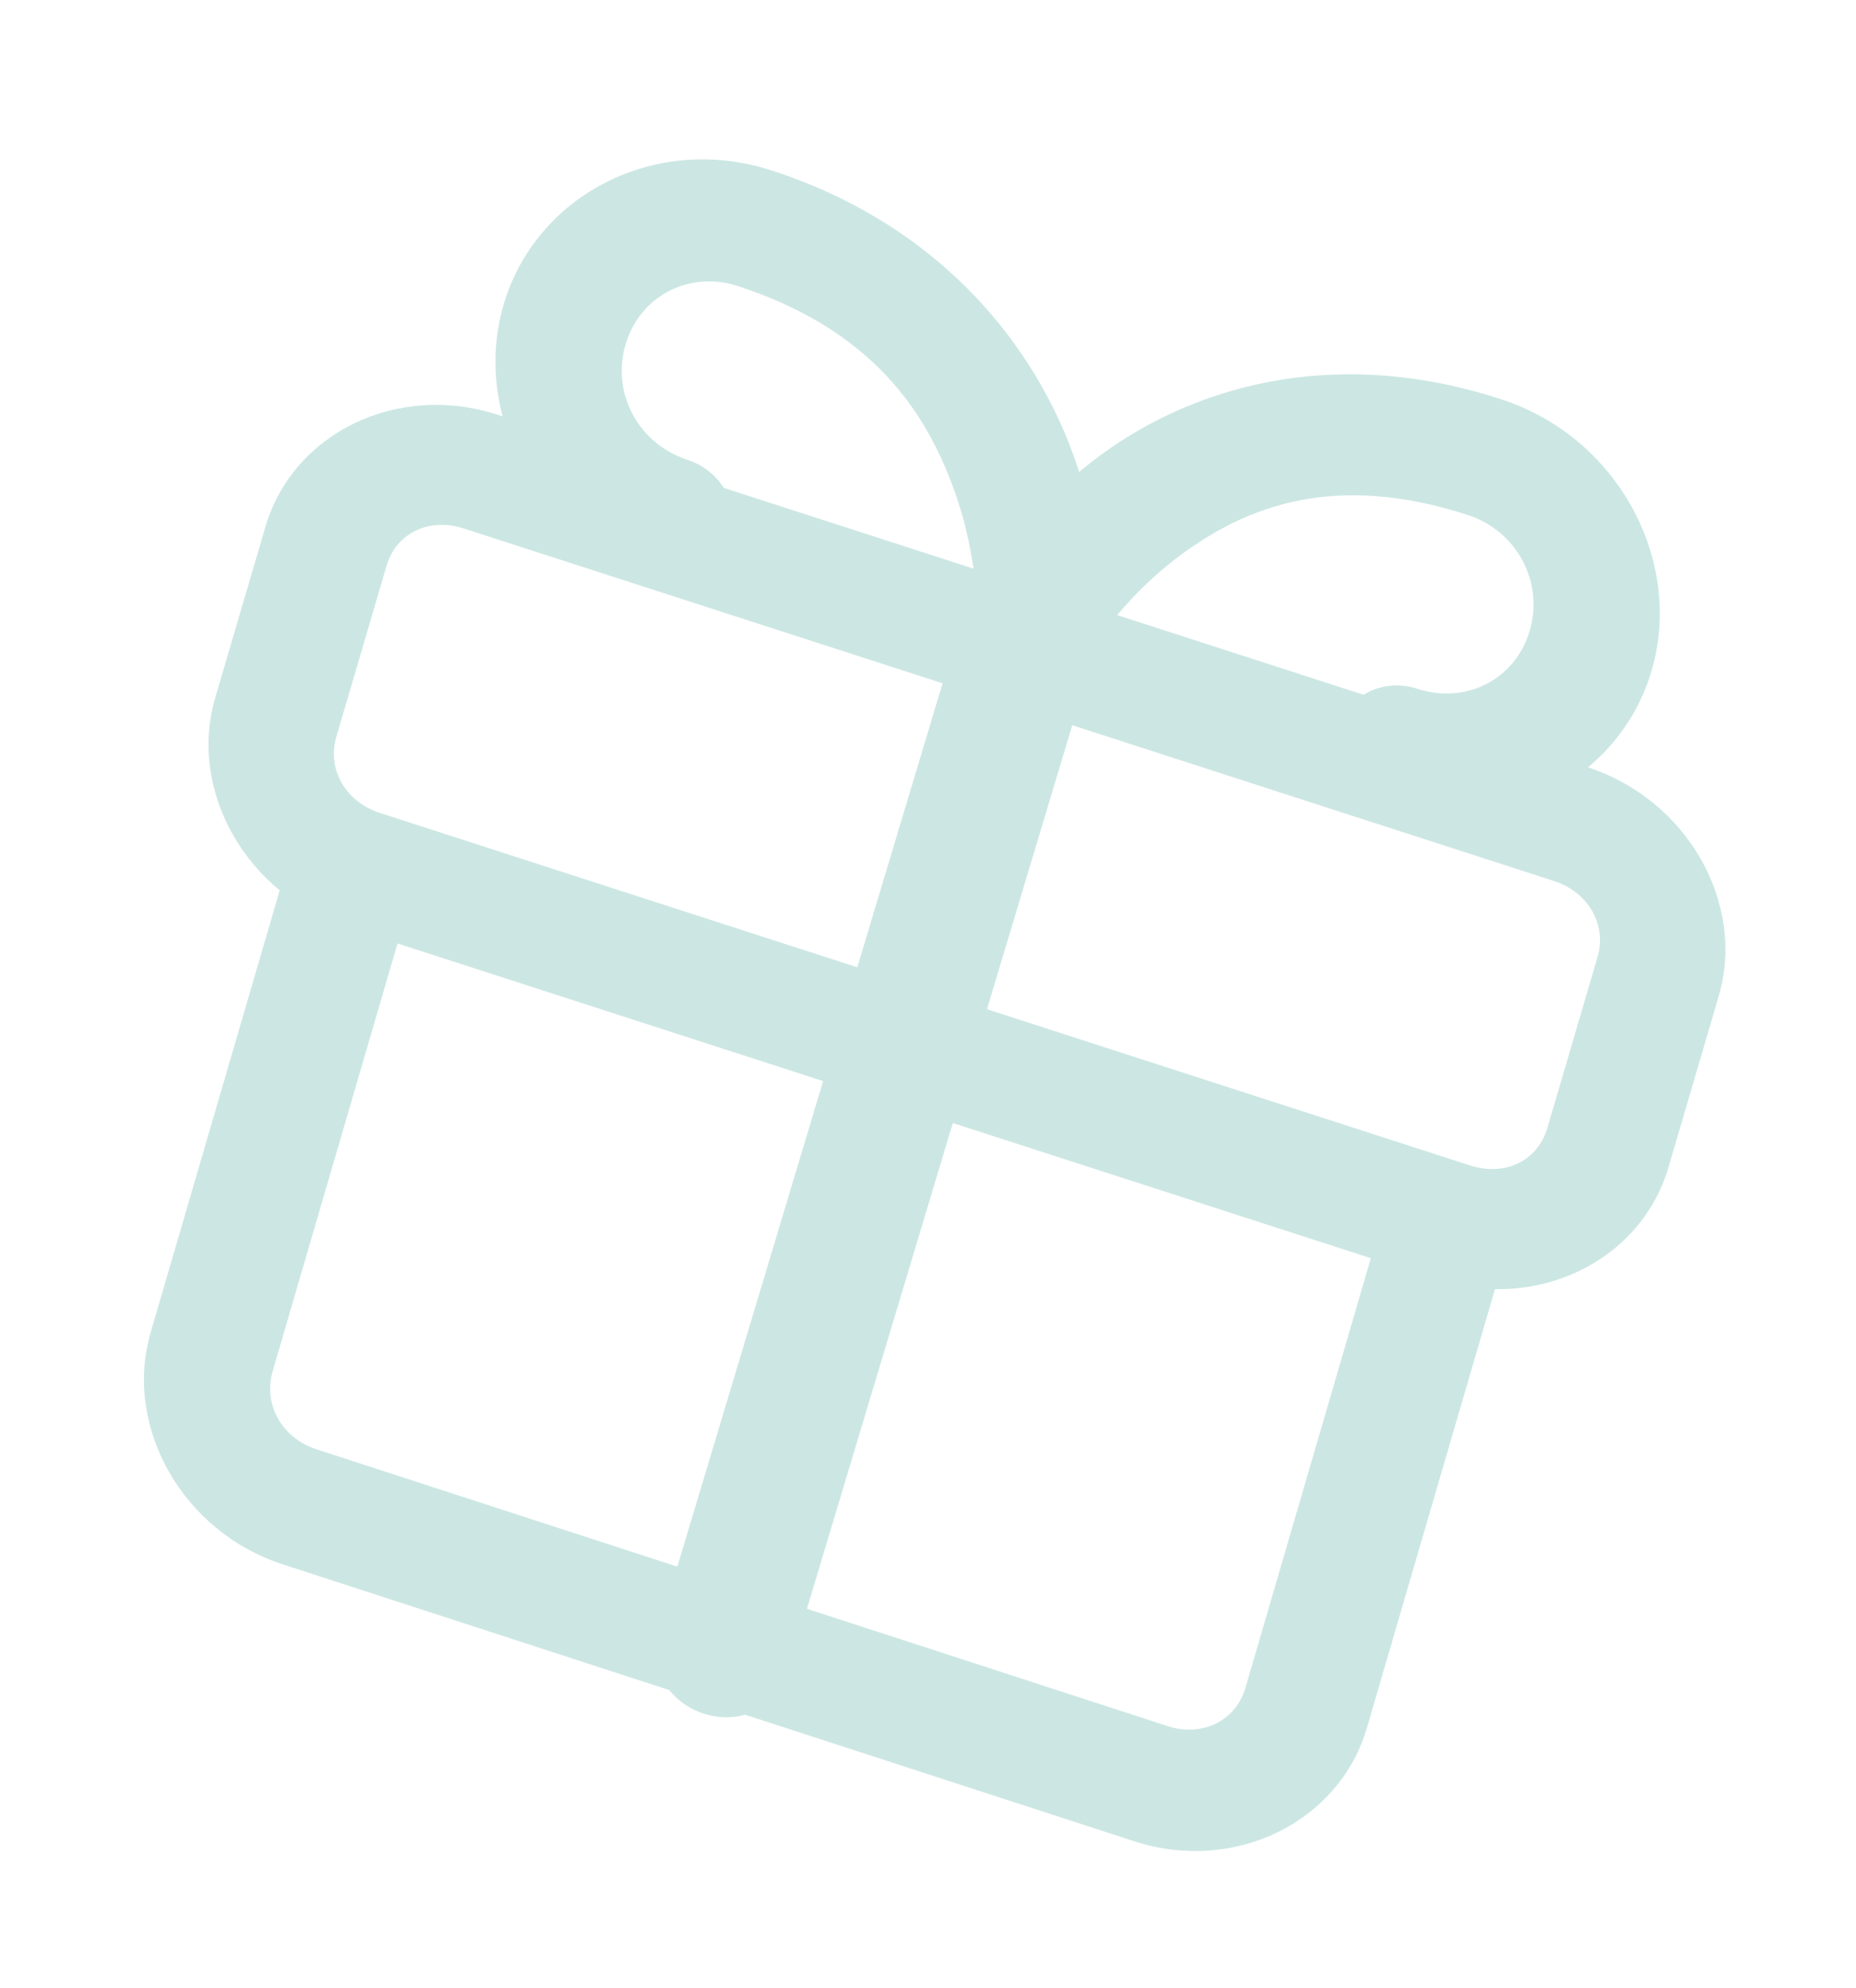
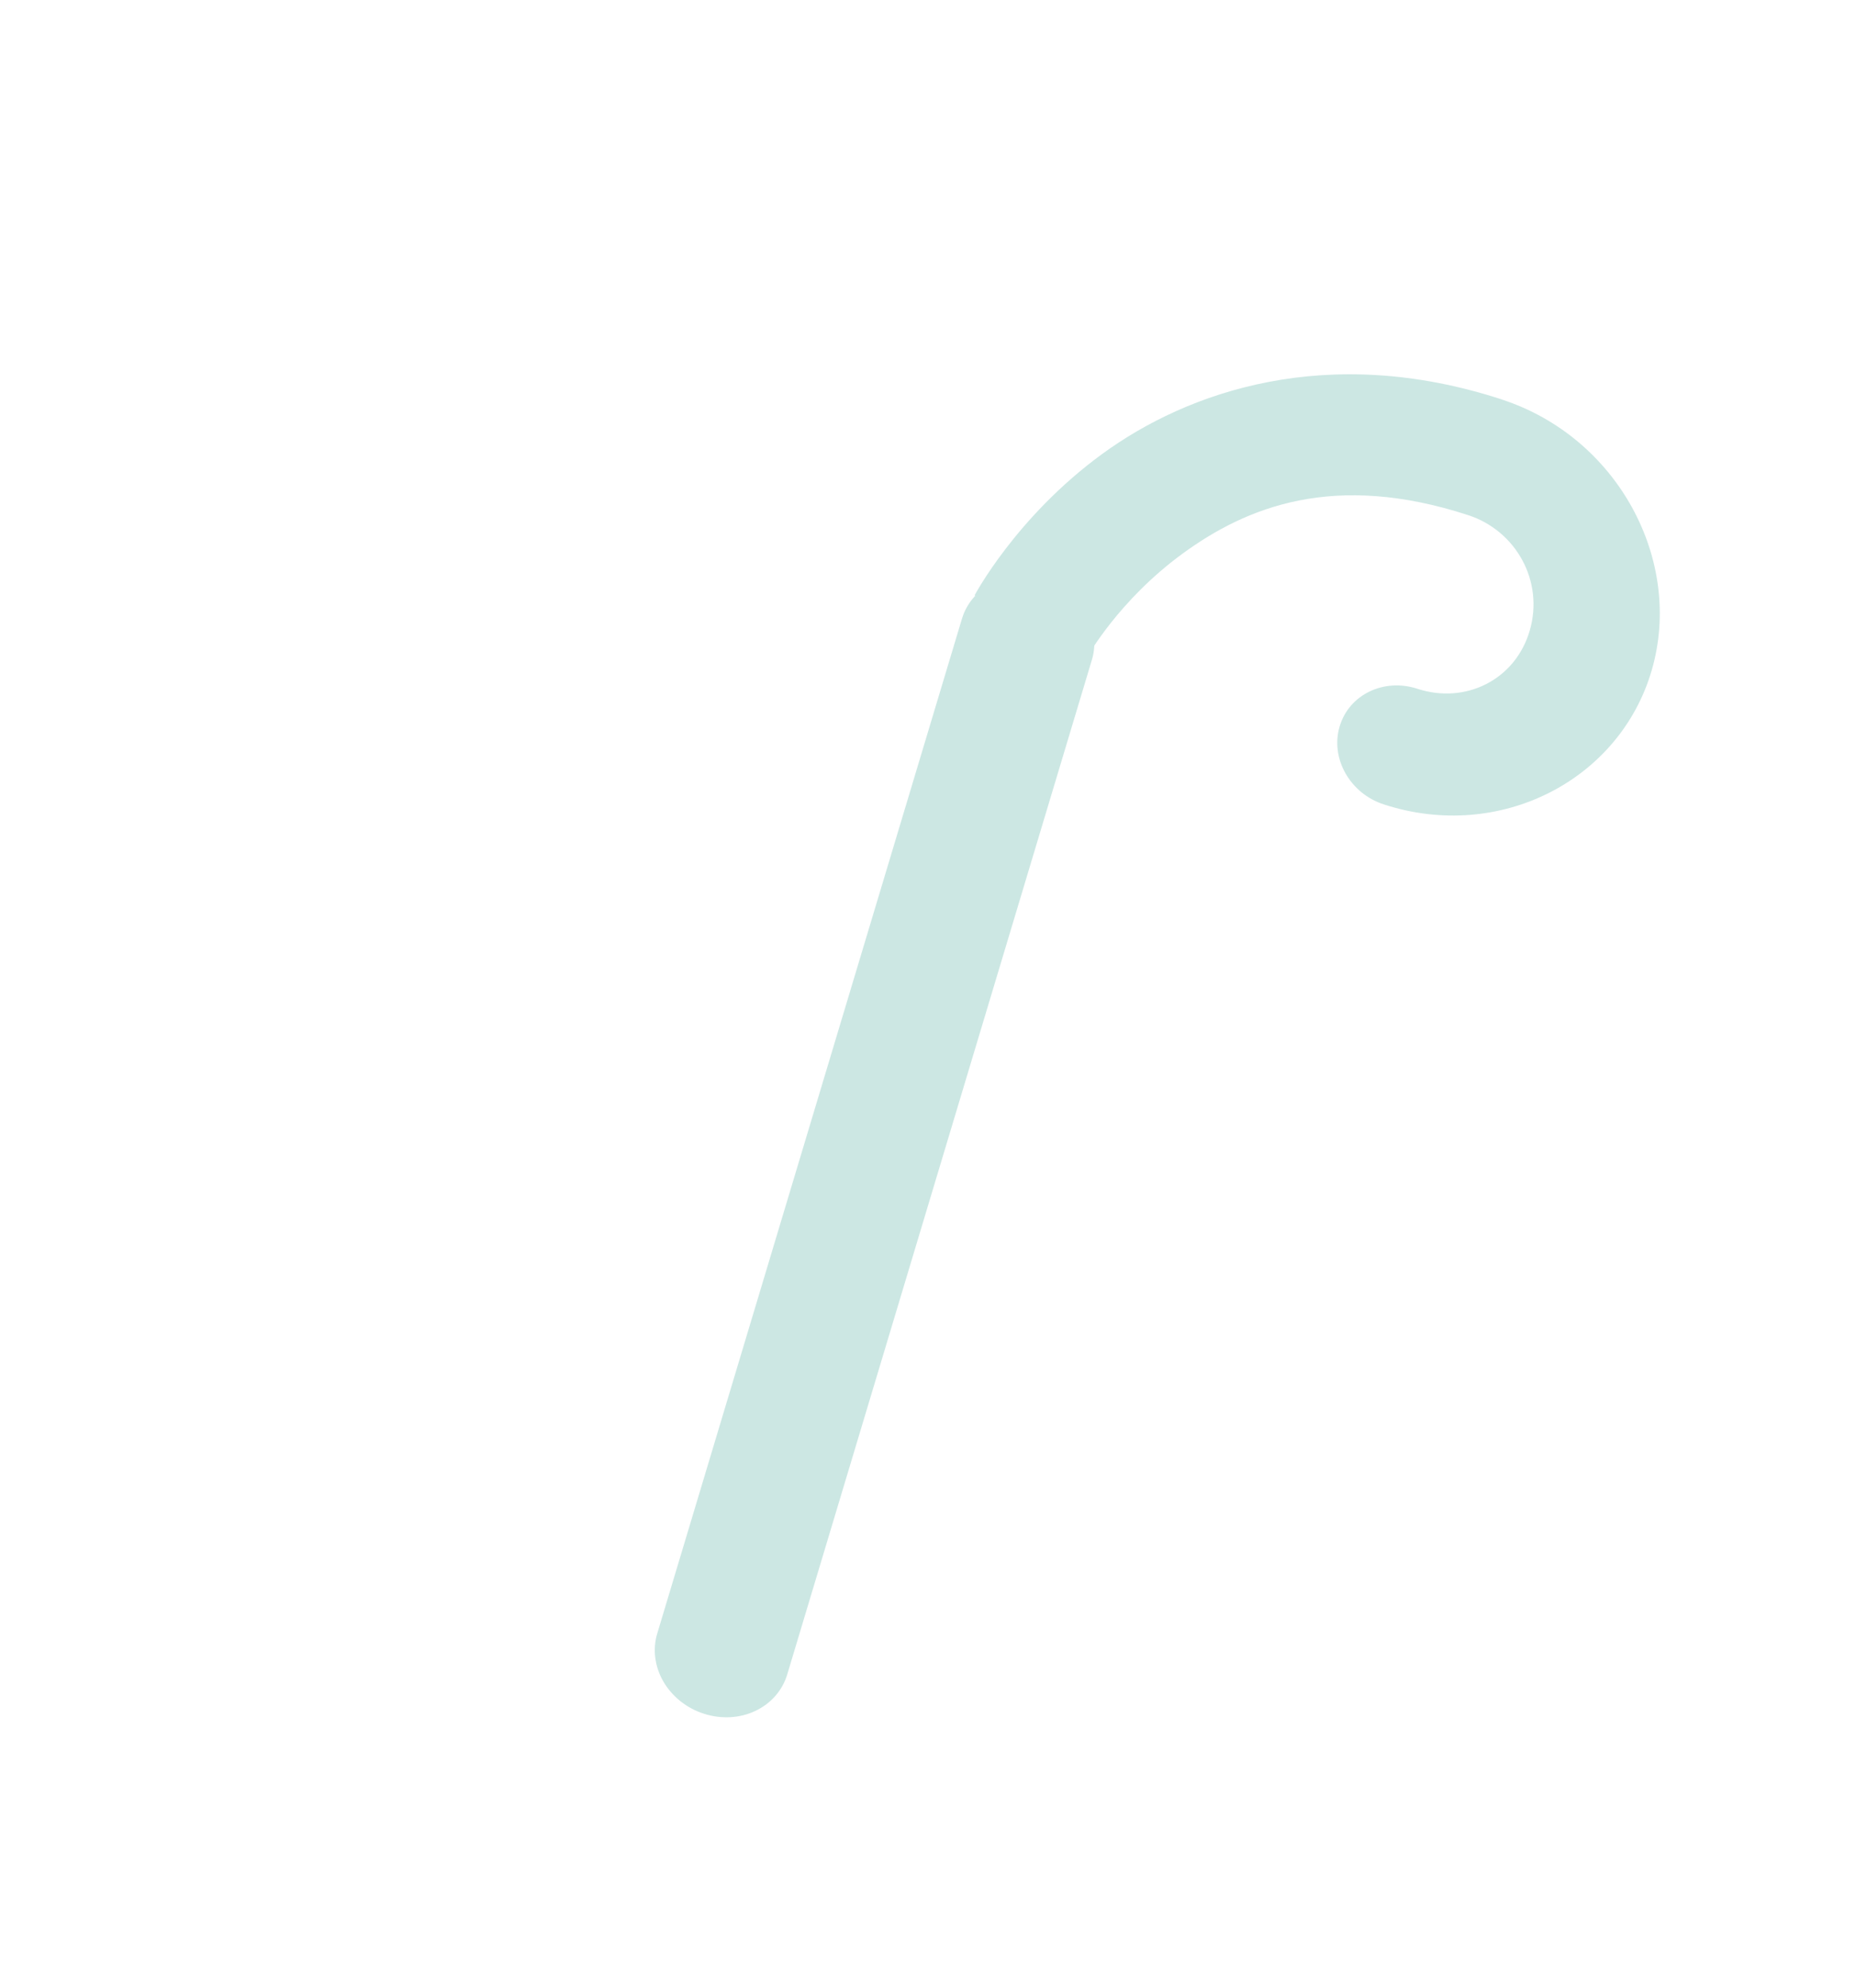
<svg xmlns="http://www.w3.org/2000/svg" width="283" height="303" viewBox="0 0 283 303" fill="none">
  <g opacity="0.2">
-     <path d="M75.785 63.194C60.597 58.285 44.674 65.99 40.48 80.267L32.821 106.348C28.628 120.625 37.668 136.4 52.844 141.306L219.08 195.041C234.268 199.951 250.203 192.249 254.396 177.972L262.055 151.891C266.248 137.614 257.209 121.839 242.021 116.93L75.785 63.194ZM70.687 80.552L236.923 134.288C242.197 135.993 245.038 140.95 243.582 145.908L235.922 171.988C234.466 176.946 229.459 179.366 224.184 177.661L57.948 123.926C52.674 122.221 49.833 117.264 51.289 112.306L58.949 86.225C60.405 81.267 65.412 78.847 70.687 80.552Z" fill="#008675" />
-     <path d="M43.45 132.965L22.983 203.064C18.771 217.487 27.831 233.489 43.085 238.449L172.943 280.671C188.197 285.631 204.221 277.784 208.432 263.361L228.9 193.262L210.354 187.232L189.886 257.331C188.443 262.274 183.306 264.828 178.078 263.128L48.22 220.906C42.993 219.206 40.108 214.044 41.552 209.101L62.019 139.002L43.45 132.965Z" fill="#008675" />
    <path d="M228.996 60.889C202.402 52.224 181.121 59.652 168.023 69.228C154.927 78.793 148.606 90.746 148.606 90.746L165.792 100.121C165.792 100.121 170.563 91.521 180.298 84.407C190.032 77.292 203.389 71.852 223.87 78.526C231.146 80.897 235.452 88.57 233.254 96.115C231.056 103.659 223.432 107.373 216.156 105.003C211.025 103.307 205.695 105.875 204.265 110.739C202.817 115.622 205.855 120.965 211.022 122.625C228.654 128.37 246.961 118.959 251.851 102.173C256.742 85.387 246.637 66.648 229.005 60.903L228.996 60.889Z" fill="#008675" />
    <path d="M159.291 88.322C153.839 86.623 148.217 89.28 146.689 94.278L100.222 248.979C99.486 251.387 99.828 254.036 101.156 256.336C102.5 258.629 104.718 260.402 107.354 261.235C109.987 262.079 112.811 261.926 115.183 260.795C117.568 259.668 119.308 257.665 120.036 255.241L166.502 100.54C167.217 98.113 166.859 95.472 165.499 93.186C164.156 90.893 161.914 89.151 159.291 88.322Z" fill="#008675" />
-     <path d="M117.624 25.975C99.991 20.23 81.666 29.706 76.775 46.491C71.885 63.276 82.008 81.952 99.641 87.697C104.795 89.401 110.149 86.792 111.551 81.894C112.946 77.019 109.919 71.727 104.775 70.075C97.499 67.704 93.174 60.096 95.372 52.552C97.57 45.008 105.213 41.227 112.489 43.598C132.969 50.271 141.112 62.729 145.376 74.393C149.636 86.067 148.992 96.011 148.992 96.011L168.186 98.491C168.186 98.491 169.312 84.845 163.589 69.148C157.855 53.447 144.222 34.631 117.627 25.965L117.624 25.975Z" fill="#008675" />
  </g>
</svg>